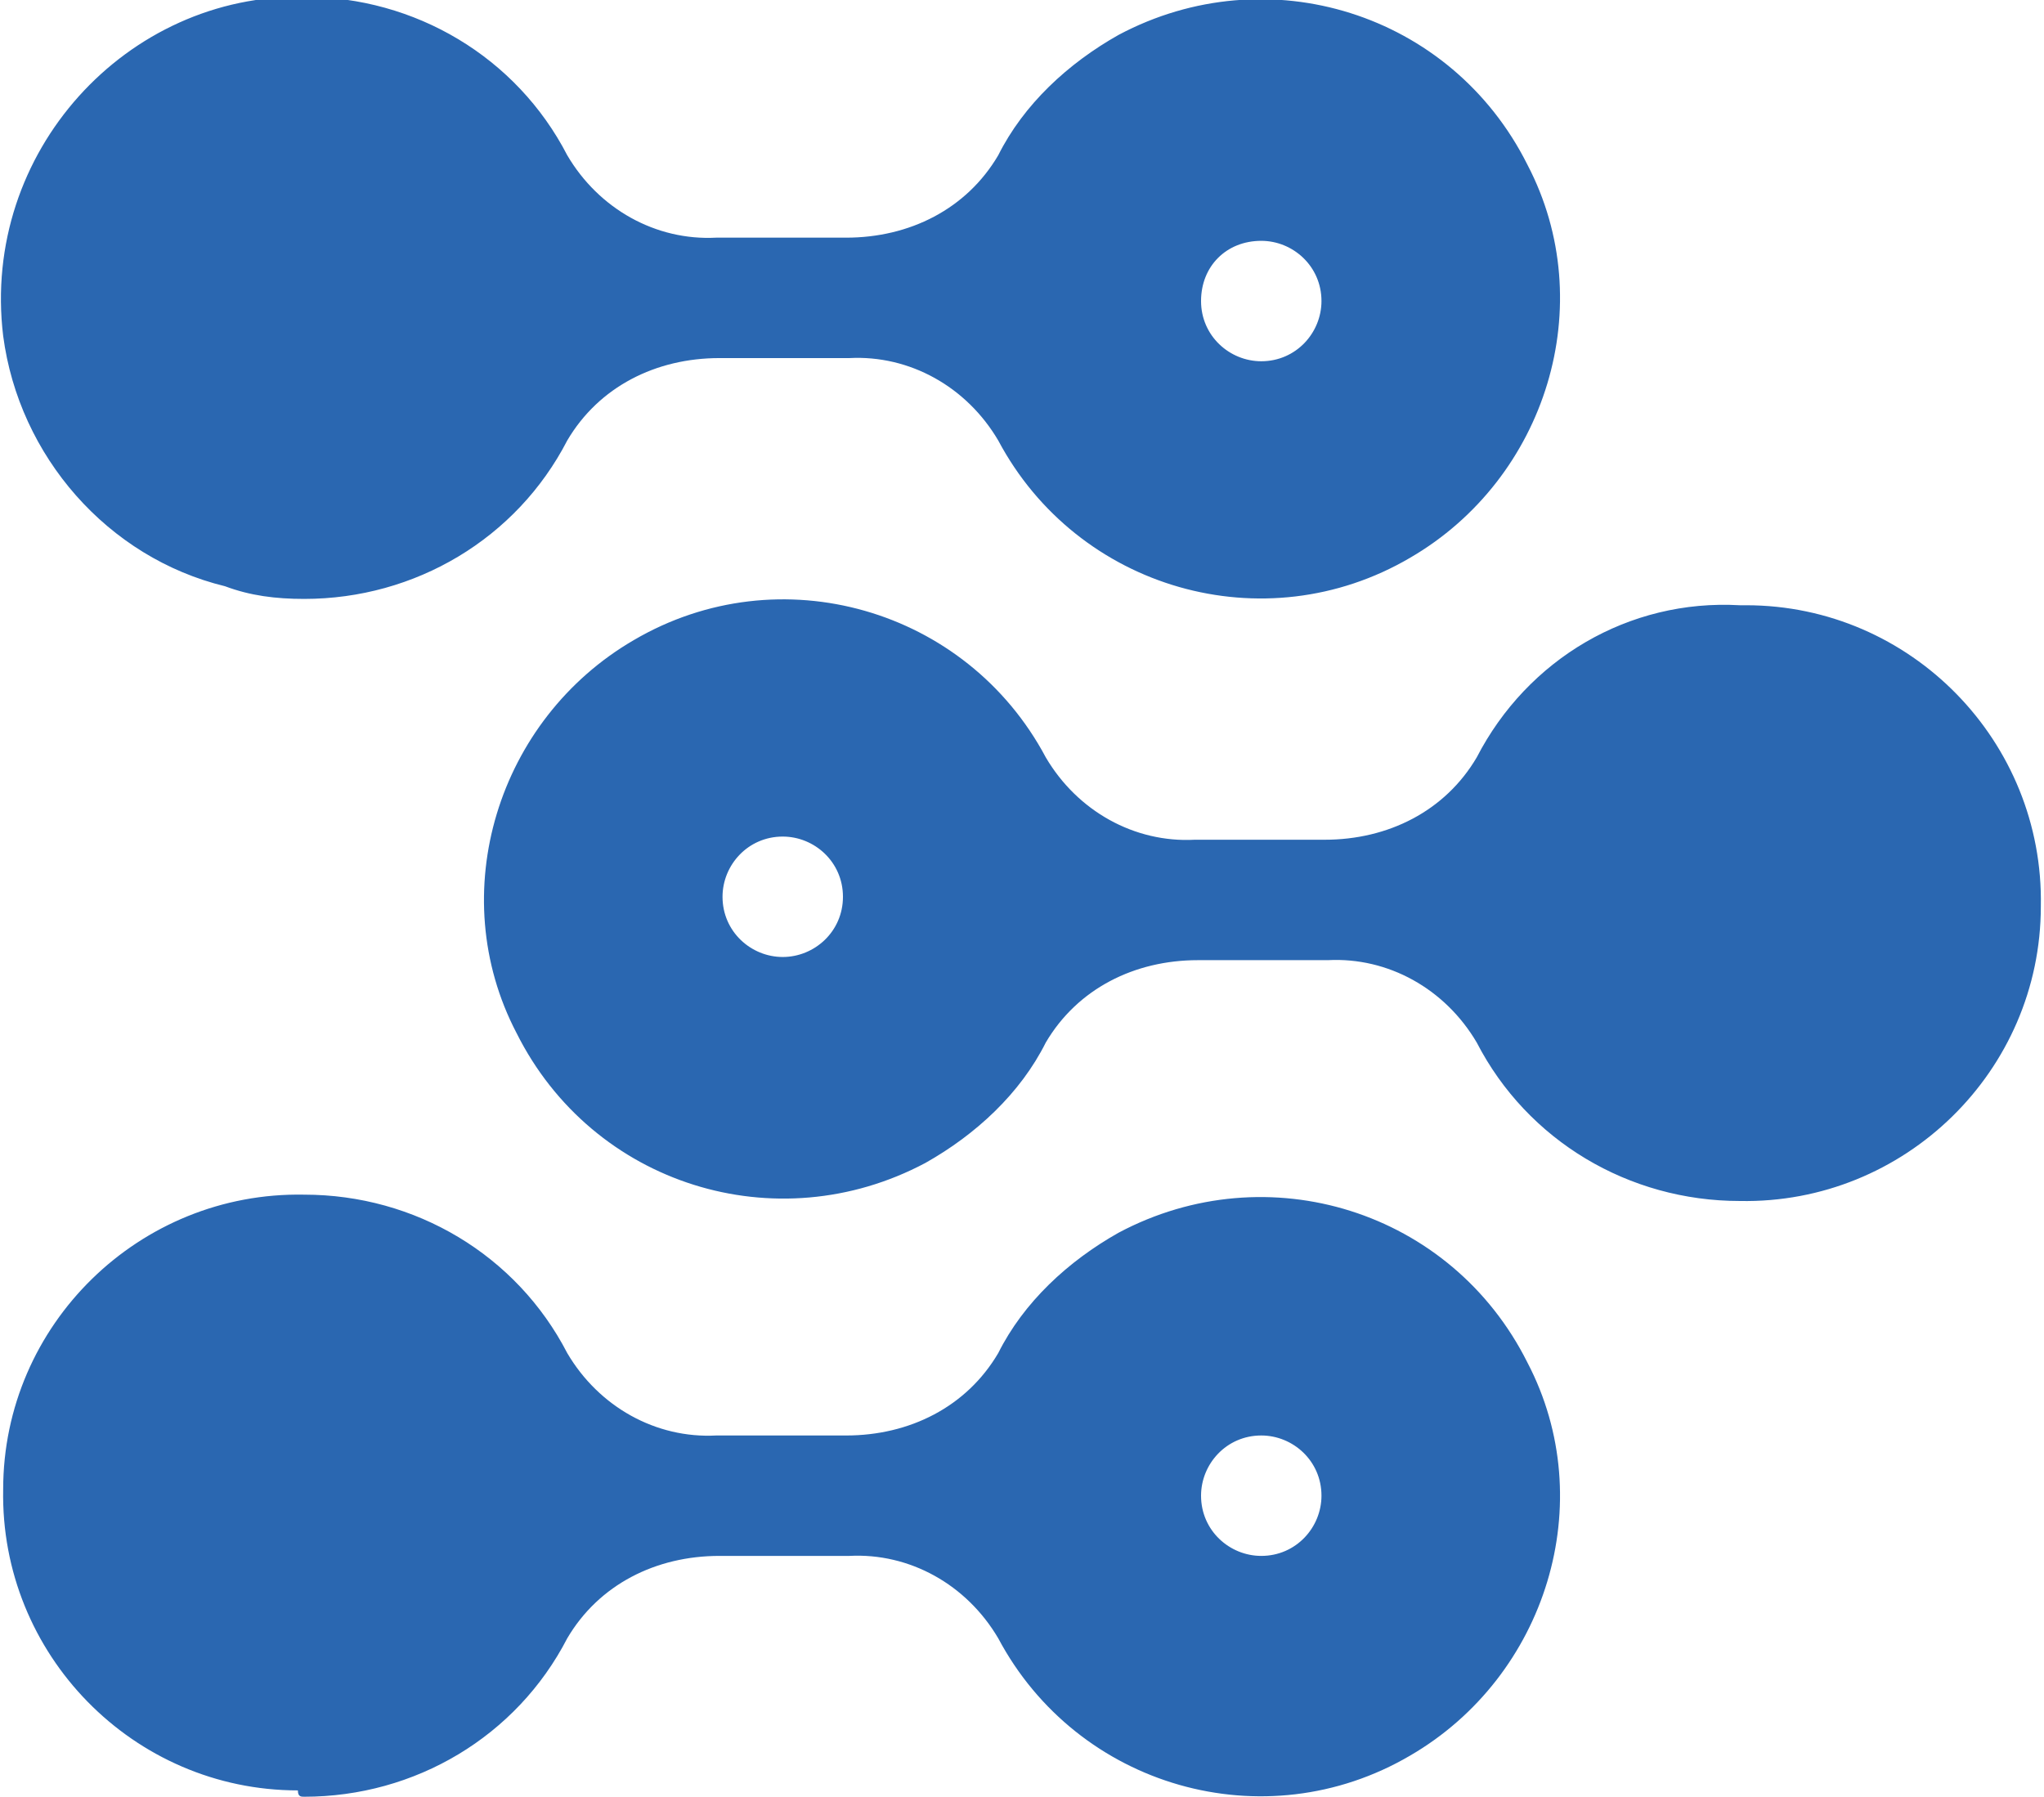
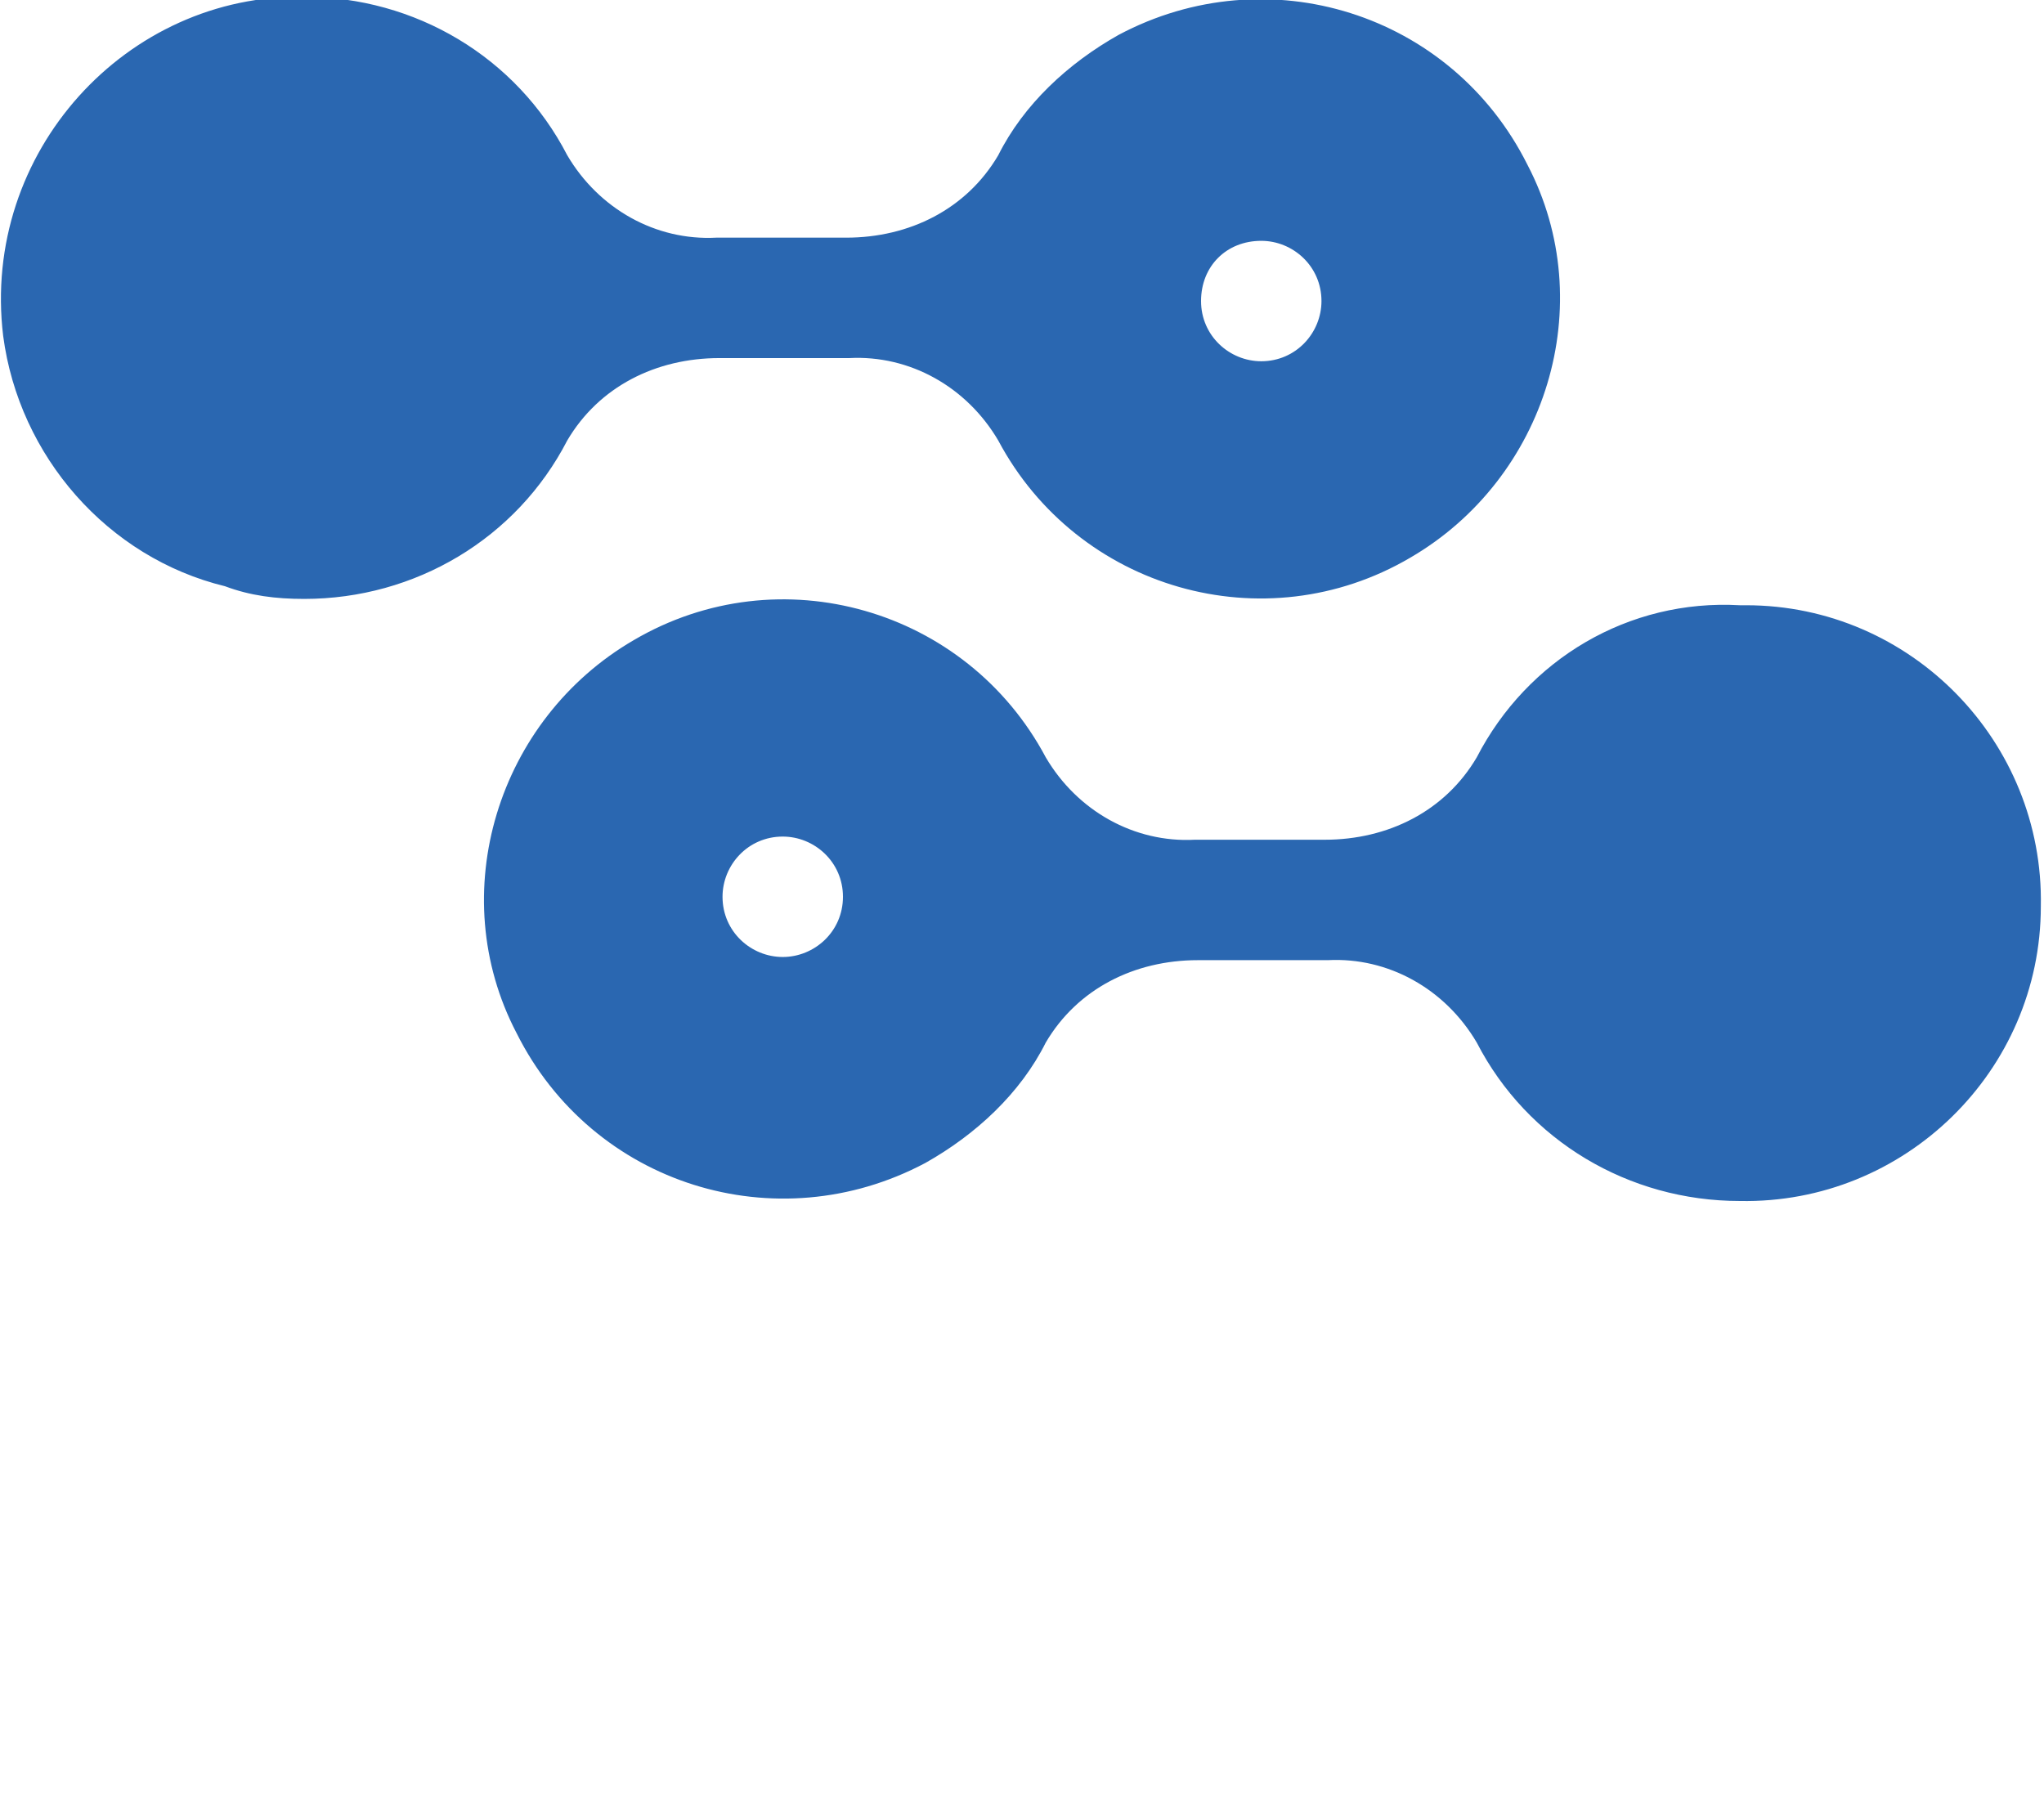
<svg xmlns="http://www.w3.org/2000/svg" version="1.1" id="Layer_1" x="0px" y="0px" viewBox="0 0 64.5 56.7" style="enable-background:new 0 0 64.5 56.7;" xml:space="preserve">
  <style type="text/css">
	.st0{fill:#2A67B1;}
</style>
  <g id="nanotechnology" transform="translate(0 -31)">
    <path id="Path_20960" class="st0" d="M9.6,49.9c3.5,0,6.7-1.9,8.3-5c1-1.7,2.8-2.6,4.8-2.6h4.1c1.9-0.1,3.7,0.9,4.7,2.6   c2.5,4.7,8.4,6.4,13,3.7c4.3-2.5,6-8,3.7-12.4c-2.4-4.8-8.2-6.6-12.9-4.1c-1.6,0.9-3,2.2-3.8,3.8c-1,1.7-2.8,2.6-4.8,2.6h-4.1   c-1.9,0.1-3.7-0.9-4.7-2.6c-1.6-3.1-4.8-5-8.3-5C4,30.8-0.6,35.8,0.1,41.6c0.5,3.8,3.3,7,7,7.9C7.9,49.8,8.7,49.9,9.6,49.9z    M39.8,38.6L39.8,38.6c1,0,1.9,0.8,1.9,1.9l0,0c0,1-0.8,1.9-1.9,1.9l0,0c-1,0-1.9-0.8-1.9-1.9l0,0C37.9,39.4,38.7,38.6,39.8,38.6z" />
-     <path id="Path_20961" class="st0" d="M9.6,87.7c3.5,0,6.7-1.9,8.3-5c1-1.7,2.8-2.6,4.8-2.6h4.1c1.9-0.1,3.7,0.9,4.7,2.6   c2.5,4.7,8.4,6.4,13,3.7c4.3-2.5,6-8,3.7-12.4c-2.4-4.8-8.2-6.6-12.9-4.1c-1.6,0.9-3,2.2-3.8,3.8c-1,1.7-2.8,2.6-4.8,2.6h-4.1   c-1.9,0.1-3.7-0.9-4.7-2.6c-1.6-3.1-4.8-5-8.3-5c-5.2-0.1-9.5,4.1-9.5,9.3c-0.1,5.2,4.1,9.5,9.3,9.5C9.4,87.7,9.5,87.7,9.6,87.7z    M39.8,76.3L39.8,76.3c1,0,1.9,0.8,1.9,1.9l0,0c0,1-0.8,1.9-1.9,1.9l0,0c-1,0-1.9-0.8-1.9-1.9l0,0C37.9,77.2,38.7,76.3,39.8,76.3z" />
    <path id="Path_20962" class="st0" d="M46.6,54.9c-1,1.7-2.8,2.6-4.8,2.6h-4.1c-1.9,0.1-3.7-0.9-4.7-2.6c-2.5-4.7-8.4-6.4-13-3.7   c-4.3,2.5-6,8-3.7,12.4c2.4,4.8,8.2,6.6,12.9,4.1c1.6-0.9,3-2.2,3.8-3.8c1-1.7,2.8-2.6,4.8-2.6h4.1c1.9-0.1,3.7,0.9,4.7,2.6   c1.6,3.1,4.8,5,8.3,5c5.2,0.1,9.5-4.1,9.5-9.3c0.1-5.2-4.1-9.5-9.3-9.5c-0.1,0-0.1,0-0.2,0C51.4,49.9,48.2,51.8,46.6,54.9   L46.6,54.9z M24.7,61.2L24.7,61.2c-1,0-1.9-0.8-1.9-1.9l0,0c0-1,0.8-1.9,1.9-1.9l0,0c1,0,1.9,0.8,1.9,1.9l0,0   C26.6,60.4,25.7,61.2,24.7,61.2z" />
  </g>
</svg>